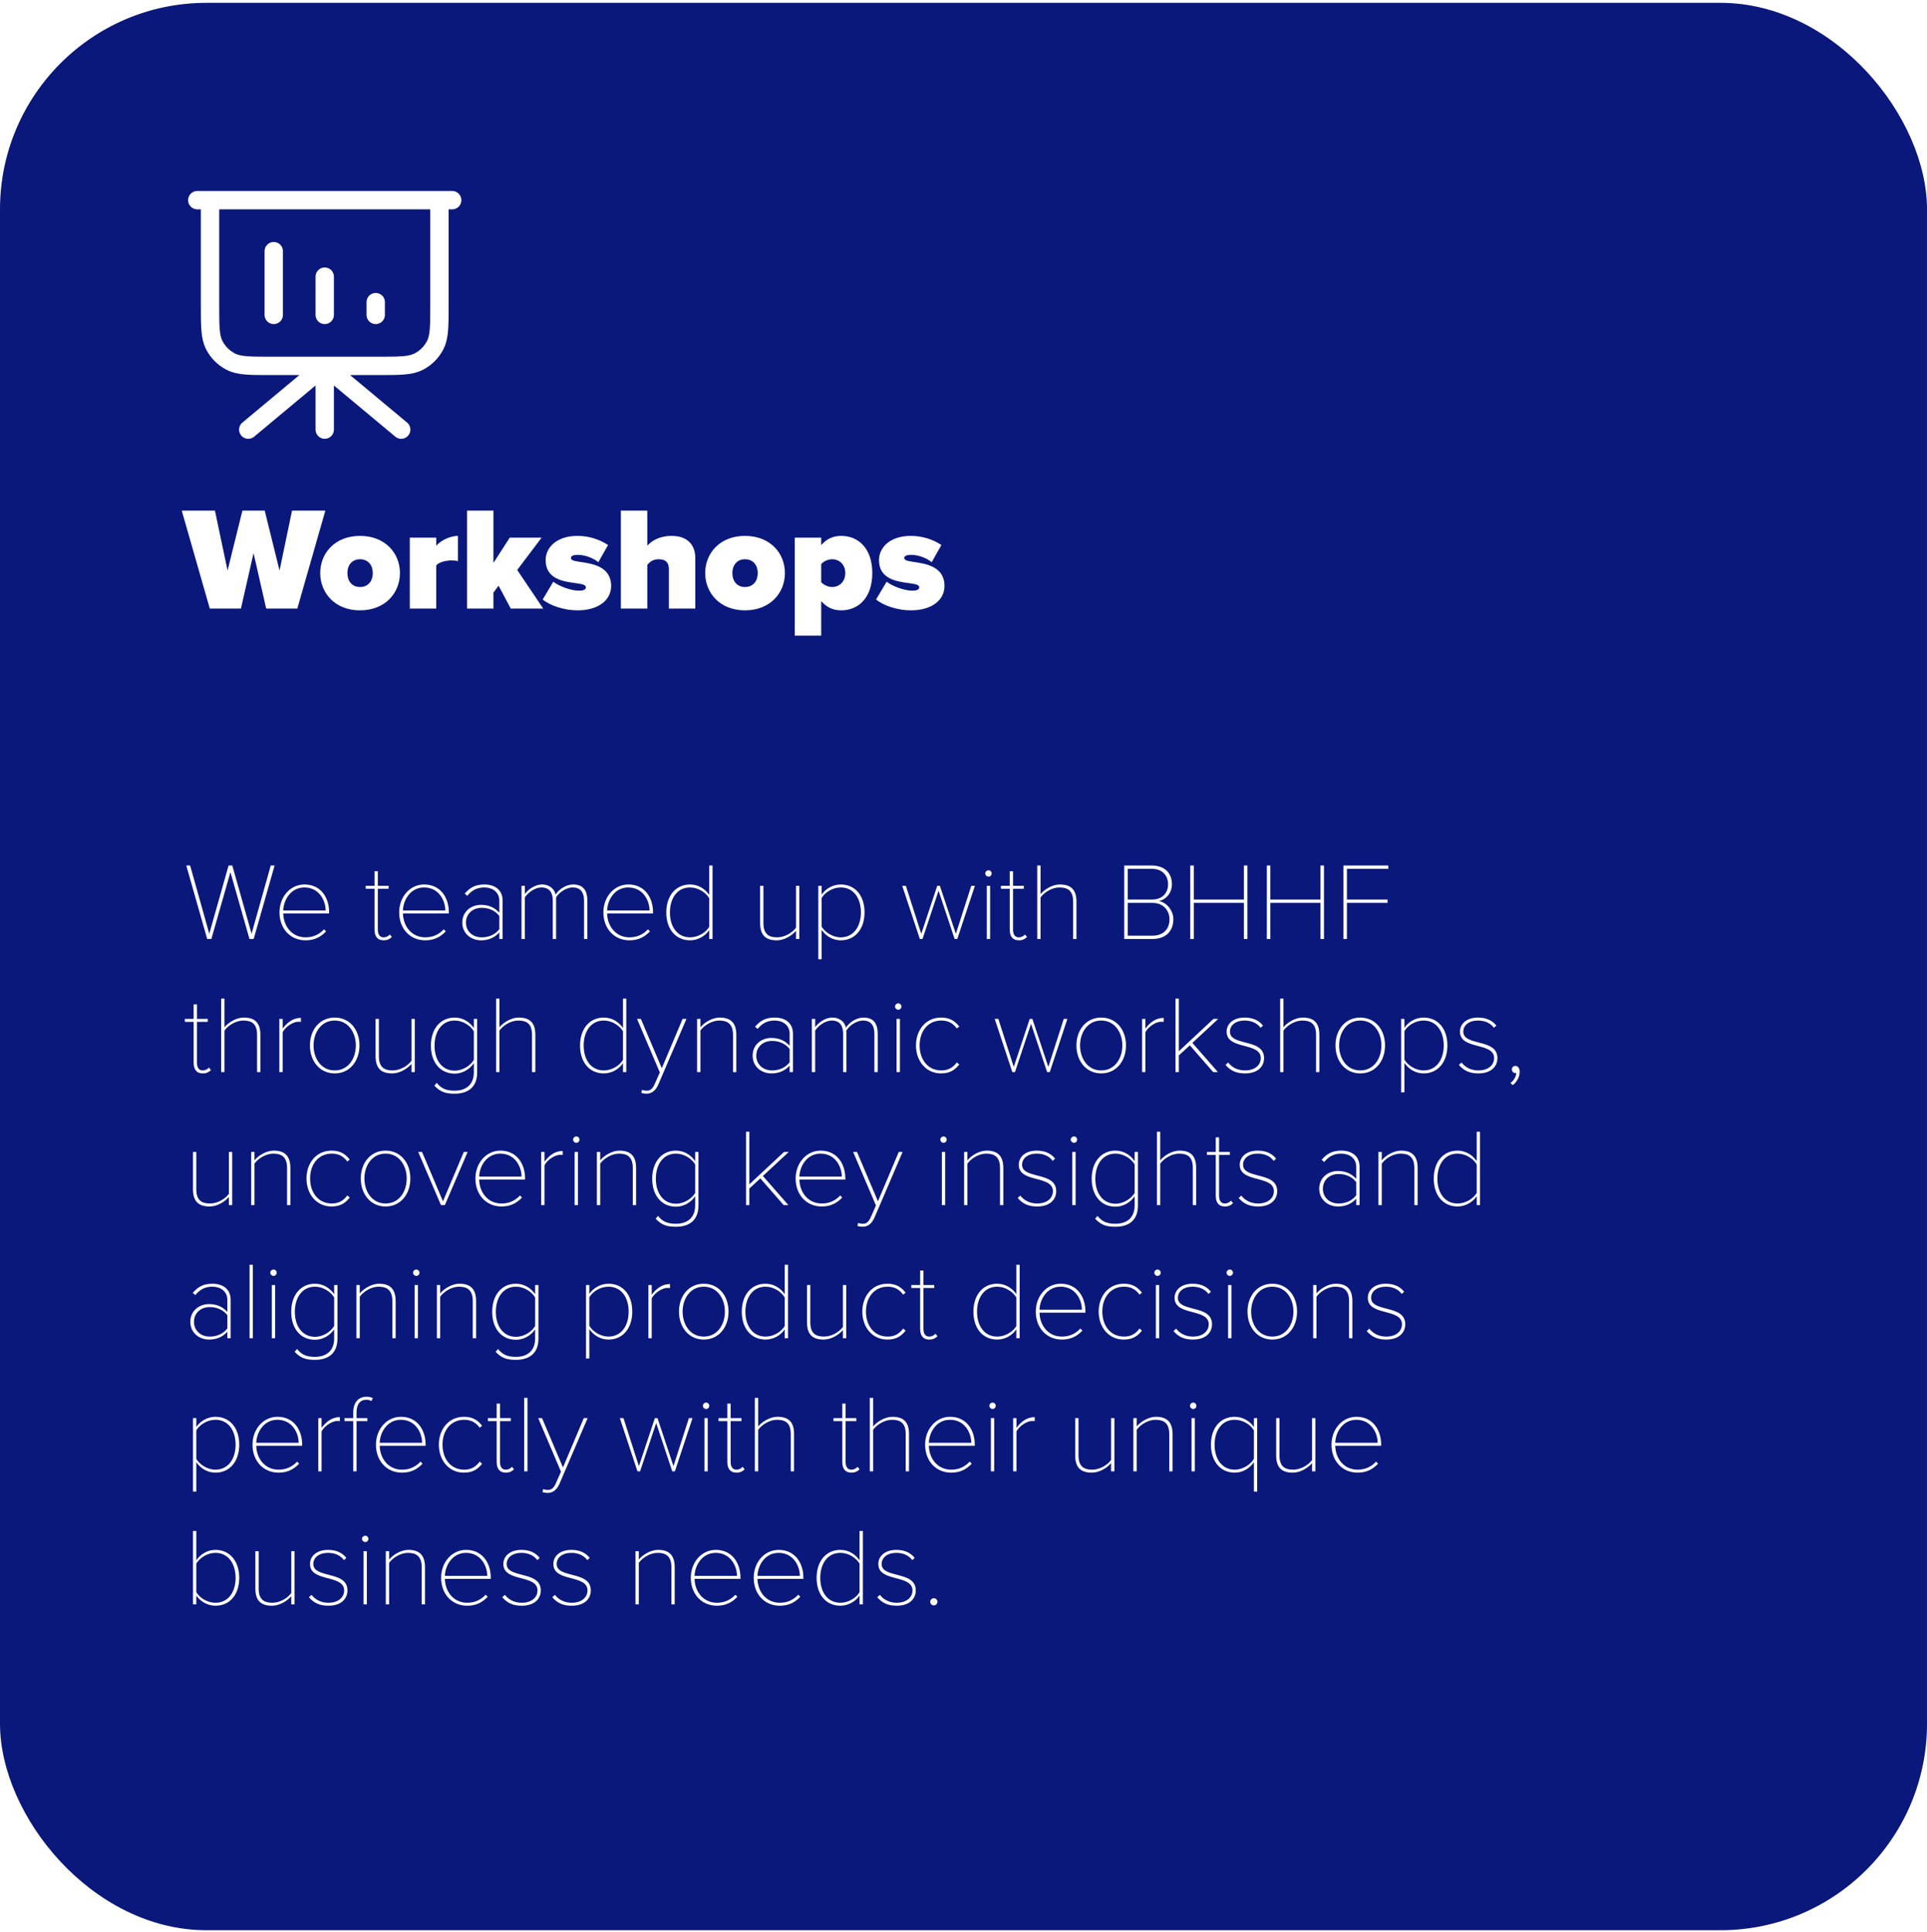
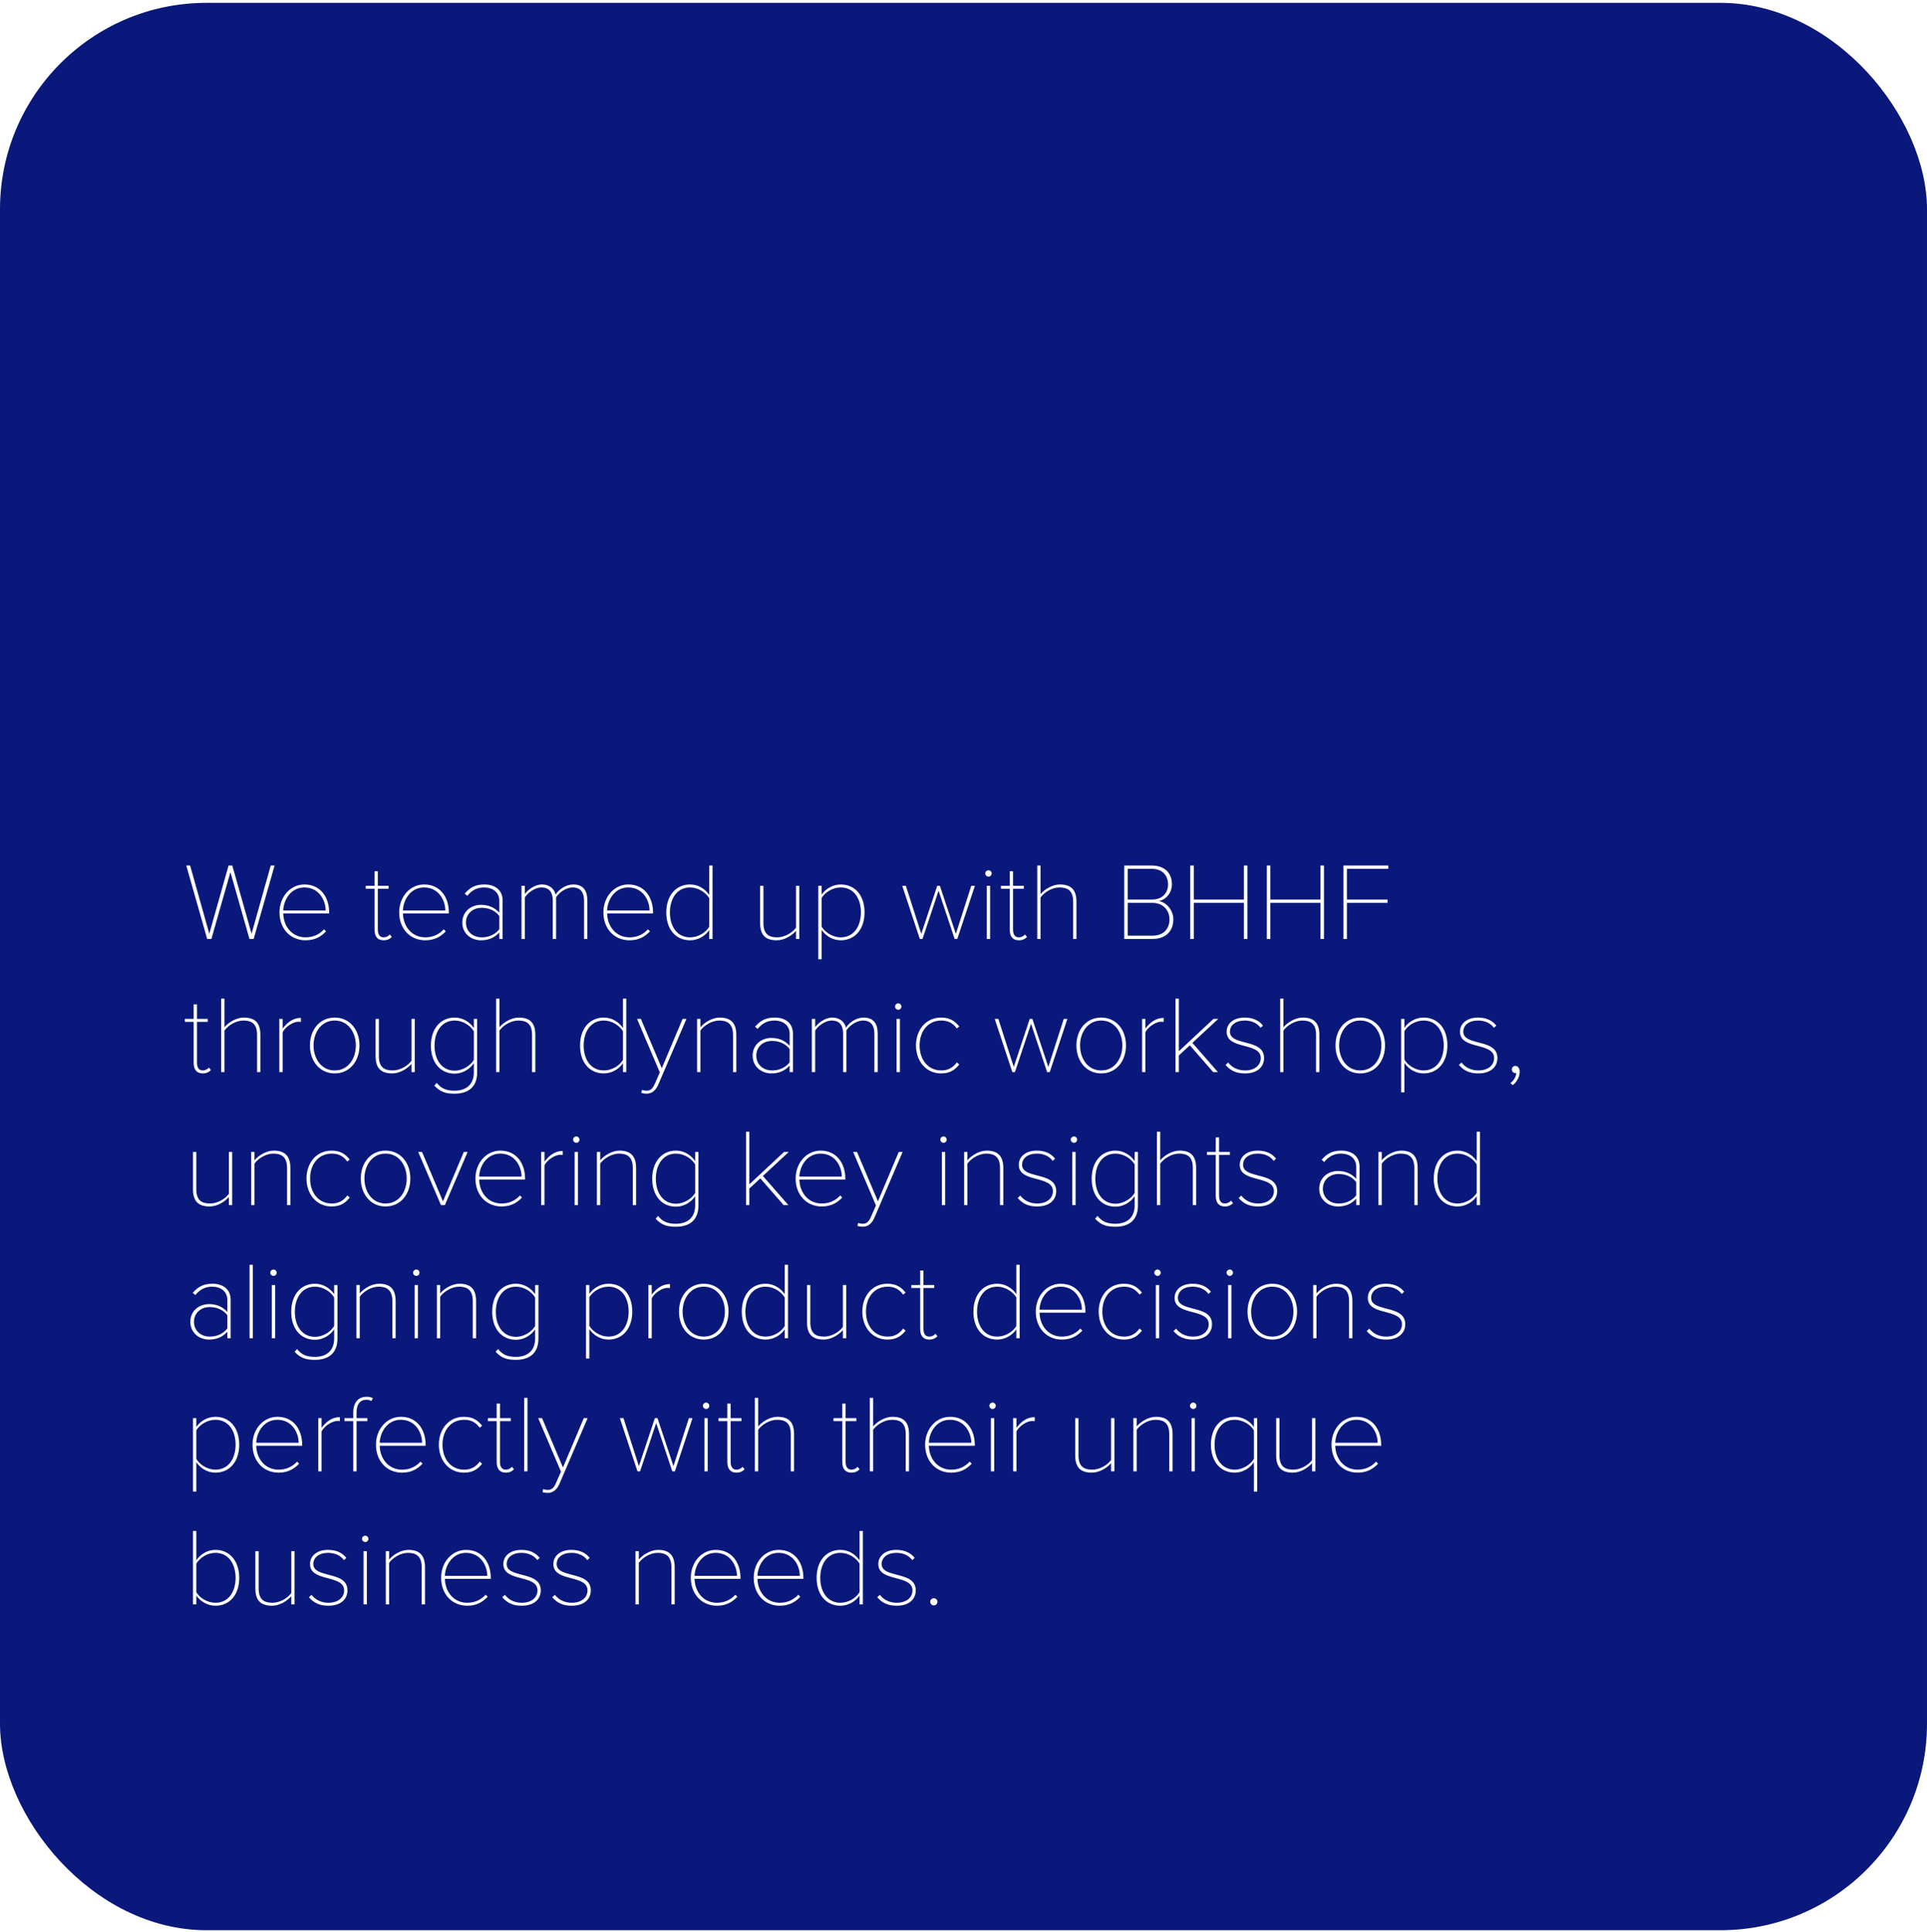
<svg xmlns="http://www.w3.org/2000/svg" width="420" height="421" viewBox="0 0 420 421" fill="none">
  <rect y="0.62" width="420" height="420" rx="45" fill="#0A187C" />
  <g filter="url(#filter0_d_1067_33625)">
-     <path d="M67.778 76.731V90.62M67.778 76.731L84.444 90.62M67.778 76.731L51.111 90.62M56.667 51.731V65.62M67.778 57.287V65.62M78.889 62.842V65.62M95.556 40.62H40M42.778 40.62H92.778V63.398C92.778 68.065 92.778 70.398 91.87 72.181C91.071 73.749 89.796 75.024 88.228 75.823C86.445 76.731 84.112 76.731 79.444 76.731H56.111C51.444 76.731 49.111 76.731 47.328 75.823C45.76 75.024 44.485 73.749 43.686 72.181C42.778 70.398 42.778 68.065 42.778 63.398V40.62Z" stroke="white" stroke-width="4" stroke-linecap="round" stroke-linejoin="round" />
-   </g>
-   <path d="M64.8 132.62H58.016L55.264 120.524L52.512 132.62H45.728L39.616 111.276H46.848L49.6 124.332L52.832 111.276H57.696L60.928 124.332L63.648 111.276H70.912L64.8 132.62ZM78.466 133.004C72.994 133.004 69.794 129.196 69.794 124.876C69.794 120.556 72.994 116.78 78.466 116.78C83.97 116.78 87.17 120.556 87.17 124.876C87.17 129.196 83.97 133.004 78.466 133.004ZM78.466 127.916C80.258 127.916 81.25 126.604 81.25 124.876C81.25 123.18 80.258 121.868 78.466 121.868C76.706 121.868 75.714 123.18 75.714 124.876C75.714 126.604 76.706 127.916 78.466 127.916ZM95.079 132.62H89.319V117.164H95.079V118.924C96.039 117.804 98.055 116.78 99.815 116.78V122.284C99.527 122.188 99.047 122.124 98.503 122.124C97.287 122.124 95.719 122.444 95.079 123.212V132.62ZM118.396 132.62H111.324L108.668 127.628L107.548 129.132V132.62H101.788V111.276H107.548V122.668L111.1 117.164H118.044L112.732 124.204L118.396 132.62ZM118.288 130.636L120.592 126.764C121.808 127.724 124.432 128.716 126.16 128.716C127.344 128.716 127.696 128.396 127.696 127.98C127.696 127.468 126.992 127.276 125.52 127.084C122.928 126.732 118.928 126.252 118.928 122.06C118.928 119.276 121.36 116.78 125.84 116.78C128.432 116.78 130.736 117.58 132.528 118.764L130.416 122.508C129.456 121.708 127.664 120.908 125.872 120.908C125.04 120.908 124.432 121.132 124.432 121.58C124.432 122.028 124.88 122.22 126.416 122.444C129.008 122.828 133.2 123.372 133.2 127.692C133.2 130.764 130.448 133.004 125.872 133.004C123.024 133.004 119.952 132.012 118.288 130.636ZM151.544 132.62H145.784V124.012C145.784 122.412 144.92 121.868 143.544 121.868C142.232 121.868 141.56 122.54 141.08 123.084V132.62H135.32V111.276H141.08V118.924C141.976 117.9 143.672 116.78 146.392 116.78C149.976 116.78 151.544 118.892 151.544 121.58V132.62ZM162.372 133.004C156.9 133.004 153.7 129.196 153.7 124.876C153.7 120.556 156.9 116.78 162.372 116.78C167.876 116.78 171.076 120.556 171.076 124.876C171.076 129.196 167.876 133.004 162.372 133.004ZM162.372 127.916C164.164 127.916 165.156 126.604 165.156 124.876C165.156 123.18 164.164 121.868 162.372 121.868C160.612 121.868 159.62 123.18 159.62 124.876C159.62 126.604 160.612 127.916 162.372 127.916ZM178.985 130.988V138.508H173.225V117.164H178.985V118.796C180.233 117.324 181.737 116.78 183.337 116.78C187.177 116.78 190.121 119.596 190.121 124.876C190.121 130.188 187.177 133.004 183.337 133.004C181.737 133.004 180.265 132.46 178.985 130.988ZM184.233 124.876C184.233 122.956 182.889 121.868 181.353 121.868C180.617 121.868 179.529 122.252 178.985 122.924V126.86C179.497 127.5 180.617 127.916 181.353 127.916C182.889 127.916 184.233 126.828 184.233 124.876ZM190.944 130.636L193.248 126.764C194.464 127.724 197.088 128.716 198.816 128.716C200 128.716 200.352 128.396 200.352 127.98C200.352 127.468 199.648 127.276 198.176 127.084C195.584 126.732 191.584 126.252 191.584 122.06C191.584 119.276 194.016 116.78 198.496 116.78C201.088 116.78 203.392 117.58 205.184 118.764L203.072 122.508C202.112 121.708 200.32 120.908 198.528 120.908C197.696 120.908 197.088 121.132 197.088 121.58C197.088 122.028 197.536 122.22 199.072 122.444C201.664 122.828 205.856 123.372 205.856 127.692C205.856 130.764 203.104 133.004 198.528 133.004C195.68 133.004 192.608 132.012 190.944 130.636Z" fill="white" />
+     </g>
  <path d="M55.288 204.62H54.376L50.224 190.052L46.072 204.62H45.16L40.6 188.612H41.44L45.616 203.468L49.816 188.612H50.632L54.832 203.468L59.008 188.612H59.848L55.288 204.62ZM60.917 198.812C60.917 195.452 63.245 192.74 66.365 192.74C69.917 192.74 71.741 195.596 71.741 198.812V199.052H61.733C61.805 201.884 63.653 204.26 66.605 204.26C68.237 204.26 69.557 203.66 70.637 202.508L71.069 202.964C69.893 204.188 68.549 204.908 66.605 204.908C63.245 204.908 60.917 202.34 60.917 198.812ZM66.341 193.388C63.365 193.388 61.805 196.124 61.733 198.404H70.973C70.973 196.172 69.509 193.388 66.341 193.388ZM83.598 204.908C82.254 204.908 81.63 204.02 81.63 202.58V193.676H79.71V193.028H81.63V189.86H82.35V193.028H84.702V193.676H82.35V202.58C82.35 203.564 82.734 204.26 83.598 204.26C84.174 204.26 84.678 203.972 84.966 203.636L85.398 204.188C84.942 204.62 84.462 204.908 83.598 204.908ZM87.002 198.812C87.002 195.452 89.331 192.74 92.451 192.74C96.002 192.74 97.826 195.596 97.826 198.812V199.052H87.819C87.891 201.884 89.739 204.26 92.691 204.26C94.323 204.26 95.642 203.66 96.722 202.508L97.154 202.964C95.978 204.188 94.635 204.908 92.691 204.908C89.331 204.908 87.002 202.34 87.002 198.812ZM92.427 193.388C89.451 193.388 87.891 196.124 87.819 198.404H97.058C97.058 196.172 95.594 193.388 92.427 193.388ZM109.545 204.62H108.825V203.204C107.745 204.38 106.449 204.908 104.817 204.908C102.777 204.908 100.761 203.516 100.761 201.044C100.761 198.572 102.753 197.18 104.817 197.18C106.449 197.18 107.745 197.708 108.825 198.884V196.268C108.825 194.396 107.337 193.388 105.561 193.388C104.049 193.388 102.921 193.916 101.841 195.212L101.289 194.732C102.417 193.412 103.617 192.74 105.561 192.74C107.841 192.74 109.545 193.892 109.545 196.244V204.62ZM108.825 202.484V199.604C107.937 198.428 106.521 197.828 105.009 197.828C102.897 197.828 101.553 199.244 101.553 201.044C101.553 202.844 102.897 204.26 105.009 204.26C106.521 204.26 107.937 203.66 108.825 202.484ZM128.018 204.62H127.298V196.268C127.298 194.468 126.554 193.388 124.802 193.388C123.506 193.388 121.922 194.372 121.202 195.548V204.62H120.482V196.268C120.482 194.468 119.738 193.388 117.986 193.388C116.69 193.388 115.154 194.396 114.386 195.572V204.62H113.666V193.028H114.386V194.852C114.866 194.084 116.45 192.74 118.106 192.74C119.93 192.74 120.866 193.868 121.106 194.948C121.754 193.868 123.314 192.74 124.922 192.74C127.034 192.74 128.018 193.964 128.018 196.268V204.62ZM131.51 198.812C131.51 195.452 133.838 192.74 136.958 192.74C140.51 192.74 142.334 195.596 142.334 198.812V199.052H132.326C132.398 201.884 134.246 204.26 137.198 204.26C138.83 204.26 140.15 203.66 141.23 202.508L141.662 202.964C140.486 204.188 139.142 204.908 137.198 204.908C133.838 204.908 131.51 202.34 131.51 198.812ZM136.934 193.388C133.958 193.388 132.398 196.124 132.326 198.404H141.566C141.566 196.172 140.102 193.388 136.934 193.388ZM155.301 204.62H154.581V202.676C153.789 203.876 152.229 204.908 150.405 204.908C147.285 204.908 145.221 202.508 145.221 198.836C145.221 195.188 147.285 192.74 150.405 192.74C152.133 192.74 153.645 193.652 154.581 195.02V188.612H155.301V204.62ZM154.581 201.956V195.74C153.861 194.516 152.205 193.388 150.405 193.388C147.573 193.388 146.013 195.788 146.013 198.836C146.013 201.884 147.573 204.26 150.405 204.26C152.205 204.26 153.861 203.18 154.581 201.956ZM174.217 204.62H173.497V202.844C172.513 203.948 170.905 204.908 169.297 204.908C166.993 204.908 165.673 203.9 165.673 201.164V193.028H166.393V201.164C166.393 203.588 167.593 204.26 169.393 204.26C170.977 204.26 172.681 203.3 173.497 202.148V193.028H174.217V204.62ZM179.073 202.628V209.036H178.353V193.028H179.073V194.972C179.865 193.772 181.425 192.74 183.249 192.74C186.369 192.74 188.433 195.14 188.433 198.812C188.433 202.46 186.369 204.908 183.249 204.908C181.521 204.908 180.009 203.996 179.073 202.628ZM187.641 198.812C187.641 195.764 186.081 193.388 183.249 193.388C181.449 193.388 179.793 194.468 179.073 195.692V201.908C179.793 203.132 181.449 204.26 183.249 204.26C186.081 204.26 187.641 201.86 187.641 198.812ZM208.645 204.62H208.069L204.565 194.108L201.061 204.62H200.485L196.645 193.028H197.437L200.797 203.492L204.277 193.028H204.853L208.333 203.492L211.693 193.028H212.485L208.645 204.62ZM215.44 191.036C215.08 191.036 214.744 190.724 214.744 190.34C214.744 189.956 215.08 189.644 215.44 189.644C215.824 189.644 216.136 189.956 216.136 190.34C216.136 190.724 215.824 191.036 215.44 191.036ZM215.8 204.62H215.08V193.028H215.8V204.62ZM222.043 204.908C220.699 204.908 220.075 204.02 220.075 202.58V193.676H218.155V193.028H220.075V189.86H220.795V193.028H223.147V193.676H220.795V202.58C220.795 203.564 221.179 204.26 222.043 204.26C222.619 204.26 223.123 203.972 223.411 203.636L223.843 204.188C223.387 204.62 222.907 204.908 222.043 204.908ZM234.616 204.62H233.896V196.484C233.896 194.06 232.696 193.388 230.896 193.388C229.312 193.388 227.608 194.42 226.792 195.572V204.62H226.072V188.612H226.792V194.852C227.656 193.796 229.384 192.74 230.992 192.74C233.296 192.74 234.616 193.748 234.616 196.484V204.62ZM251.154 204.62H245.034V188.612H251.058C253.626 188.612 255.426 190.052 255.426 192.692C255.426 194.708 254.01 196.076 252.594 196.364C254.298 196.628 255.738 198.452 255.738 200.3C255.738 203.036 253.962 204.62 251.154 204.62ZM245.802 189.332V196.028H251.058C253.41 196.028 254.586 194.54 254.586 192.692C254.586 190.868 253.41 189.332 251.058 189.332H245.802ZM245.802 196.748V203.9H251.154C253.506 203.9 254.898 202.508 254.898 200.324C254.898 198.5 253.65 196.748 251.154 196.748H245.802ZM271.881 204.62H271.113V196.748H260.193V204.62H259.425V188.612H260.193V196.028H271.113V188.612H271.881V204.62ZM288.568 204.62H287.8V196.748H276.88V204.62H276.112V188.612H276.88V196.028H287.8V188.612H288.568V204.62ZM293.568 204.62H292.8V188.612H302.592V189.332H293.568V196.028H302.424V196.748H293.568V204.62ZM44.176 233.908C42.832 233.908 42.208 233.02 42.208 231.58V222.676H40.288V222.028H42.208V218.86H42.928V222.028H45.28V222.676H42.928V231.58C42.928 232.564 43.312 233.26 44.176 233.26C44.752 233.26 45.256 232.972 45.544 232.636L45.976 233.188C45.52 233.62 45.04 233.908 44.176 233.908ZM56.749 233.62H56.029V225.484C56.029 223.06 54.829 222.388 53.029 222.388C51.445 222.388 49.741 223.42 48.925 224.572V233.62H48.205V217.612H48.925V223.852C49.789 222.796 51.517 221.74 53.125 221.74C55.429 221.74 56.749 222.748 56.749 225.484V233.62ZM61.604 233.62H60.884V222.028H61.604V224.14C62.636 222.772 63.908 221.812 65.588 221.812V222.676C65.372 222.652 65.228 222.652 65.012 222.652C63.788 222.652 62.132 223.852 61.604 224.932V233.62ZM72.949 233.908C69.685 233.908 67.549 231.22 67.549 227.812C67.549 224.404 69.685 221.74 72.949 221.74C76.237 221.74 78.349 224.404 78.349 227.812C78.349 231.22 76.237 233.908 72.949 233.908ZM72.949 233.26C75.925 233.26 77.557 230.644 77.557 227.812C77.557 225.004 75.925 222.388 72.949 222.388C69.997 222.388 68.341 225.004 68.341 227.812C68.341 230.644 69.997 233.26 72.949 233.26ZM90.405 233.62H89.685V231.844C88.701 232.948 87.093 233.908 85.485 233.908C83.181 233.908 81.861 232.9 81.861 230.164V222.028H82.581V230.164C82.581 232.588 83.781 233.26 85.581 233.26C87.165 233.26 88.869 232.3 89.685 231.148V222.028H90.405V233.62ZM94.661 236.572L95.189 235.972C96.197 237.22 97.277 237.676 99.101 237.676C101.405 237.676 103.277 236.5 103.277 233.692V231.676C102.485 232.876 100.925 233.956 99.101 233.956C95.981 233.956 93.917 231.532 93.917 227.86C93.917 224.212 95.981 221.74 99.101 221.74C100.829 221.74 102.341 222.652 103.277 224.02V222.028H103.997V233.692C103.997 237.004 101.909 238.324 99.101 238.324C97.157 238.324 96.005 237.988 94.661 236.572ZM103.277 230.956V224.74C102.557 223.516 100.901 222.388 99.101 222.388C96.269 222.388 94.709 224.812 94.709 227.86C94.709 230.908 96.269 233.308 99.101 233.308C100.901 233.308 102.557 232.18 103.277 230.956ZM116.678 233.62H115.958V225.484C115.958 223.06 114.758 222.388 112.958 222.388C111.374 222.388 109.67 223.42 108.854 224.572V233.62H108.134V217.612H108.854V223.852C109.718 222.796 111.446 221.74 113.054 221.74C115.358 221.74 116.678 222.748 116.678 225.484V233.62ZM136.504 233.62H135.784V231.676C134.992 232.876 133.432 233.908 131.608 233.908C128.488 233.908 126.424 231.508 126.424 227.836C126.424 224.188 128.488 221.74 131.608 221.74C133.336 221.74 134.848 222.652 135.784 224.02V217.612H136.504V233.62ZM135.784 230.956V224.74C135.064 223.516 133.408 222.388 131.608 222.388C128.776 222.388 127.216 224.788 127.216 227.836C127.216 230.884 128.776 233.26 131.608 233.26C133.408 233.26 135.064 232.18 135.784 230.956ZM139.778 238.156L139.922 237.484C140.186 237.604 140.642 237.676 140.93 237.676C141.698 237.676 142.226 237.34 142.754 236.092L143.81 233.692L138.842 222.028H139.682L144.242 232.78L148.778 222.028H149.618L143.474 236.356C142.922 237.604 142.082 238.324 140.93 238.324C140.522 238.324 140.066 238.252 139.778 238.156ZM160.483 233.62H159.763V225.532C159.763 223.108 158.563 222.388 156.763 222.388C155.179 222.388 153.475 223.42 152.659 224.572V233.62H151.939V222.028H152.659V223.852C153.523 222.796 155.251 221.74 156.859 221.74C159.163 221.74 160.483 222.796 160.483 225.532V233.62ZM172.827 233.62H172.107V232.204C171.027 233.38 169.731 233.908 168.099 233.908C166.059 233.908 164.043 232.516 164.043 230.044C164.043 227.572 166.035 226.18 168.099 226.18C169.731 226.18 171.027 226.708 172.107 227.884V225.268C172.107 223.396 170.619 222.388 168.843 222.388C167.331 222.388 166.203 222.916 165.123 224.212L164.571 223.732C165.699 222.412 166.899 221.74 168.843 221.74C171.123 221.74 172.827 222.892 172.827 225.244V233.62ZM172.107 231.484V228.604C171.219 227.428 169.803 226.828 168.291 226.828C166.179 226.828 164.835 228.244 164.835 230.044C164.835 231.844 166.179 233.26 168.291 233.26C169.803 233.26 171.219 232.66 172.107 231.484ZM191.299 233.62H190.579V225.268C190.579 223.468 189.835 222.388 188.083 222.388C186.787 222.388 185.203 223.372 184.483 224.548V233.62H183.763V225.268C183.763 223.468 183.019 222.388 181.267 222.388C179.971 222.388 178.435 223.396 177.667 224.572V233.62H176.947V222.028H177.667V223.852C178.147 223.084 179.731 221.74 181.387 221.74C183.211 221.74 184.147 222.868 184.387 223.948C185.035 222.868 186.595 221.74 188.203 221.74C190.315 221.74 191.299 222.964 191.299 225.268V233.62ZM195.776 220.036C195.416 220.036 195.08 219.724 195.08 219.34C195.08 218.956 195.416 218.644 195.776 218.644C196.16 218.644 196.472 218.956 196.472 219.34C196.472 219.724 196.16 220.036 195.776 220.036ZM196.136 233.62H195.416V222.028H196.136V233.62ZM199.643 227.812C199.643 224.476 201.755 221.74 205.115 221.74C207.011 221.74 208.091 222.46 209.075 223.684L208.547 224.116C207.611 222.844 206.507 222.388 205.163 222.388C202.187 222.388 200.435 224.788 200.435 227.812C200.435 230.836 202.187 233.26 205.163 233.26C206.507 233.26 207.611 232.78 208.547 231.508L209.075 231.964C208.091 233.188 207.011 233.908 205.115 233.908C201.755 233.908 199.643 231.148 199.643 227.812ZM228.801 233.62H228.225L224.721 223.108L221.217 233.62H220.641L216.801 222.028H217.593L220.953 232.492L224.433 222.028H225.009L228.489 232.492L231.849 222.028H232.641L228.801 233.62ZM240.012 233.908C236.748 233.908 234.612 231.22 234.612 227.812C234.612 224.404 236.748 221.74 240.012 221.74C243.3 221.74 245.412 224.404 245.412 227.812C245.412 231.22 243.3 233.908 240.012 233.908ZM240.012 233.26C242.988 233.26 244.62 230.644 244.62 227.812C244.62 225.004 242.988 222.388 240.012 222.388C237.06 222.388 235.404 225.004 235.404 227.812C235.404 230.644 237.06 233.26 240.012 233.26ZM249.643 233.62H248.923V222.028H249.643V224.14C250.675 222.772 251.947 221.812 253.627 221.812V222.676C253.411 222.652 253.267 222.652 253.051 222.652C251.827 222.652 250.171 223.852 249.643 224.932V233.62ZM265.452 233.62H264.42L259.332 227.788L256.932 229.996V233.62H256.212V217.612H256.932V229.084L264.492 222.028H265.524L259.884 227.26L265.452 233.62ZM267.111 232.06L267.687 231.532C268.407 232.492 269.655 233.26 271.359 233.26C273.495 233.26 274.791 232.108 274.791 230.572C274.791 228.868 273.063 228.412 271.287 227.932C269.367 227.428 267.351 226.924 267.351 224.812C267.351 223.108 268.791 221.74 271.287 221.74C273.279 221.74 274.527 222.532 275.271 223.492L274.743 223.972C274.071 223.012 272.847 222.388 271.287 222.388C269.271 222.388 268.071 223.444 268.071 224.812C268.071 226.324 269.679 226.708 271.383 227.164C273.375 227.668 275.511 228.22 275.511 230.572C275.511 232.372 274.167 233.908 271.359 233.908C269.535 233.908 268.263 233.38 267.111 232.06ZM287.561 233.62H286.841V225.484C286.841 223.06 285.641 222.388 283.841 222.388C282.257 222.388 280.553 223.42 279.737 224.572V233.62H279.017V217.612H279.737V223.852C280.601 222.796 282.329 221.74 283.937 221.74C286.241 221.74 287.561 222.748 287.561 225.484V233.62ZM296.473 233.908C293.209 233.908 291.073 231.22 291.073 227.812C291.073 224.404 293.209 221.74 296.473 221.74C299.761 221.74 301.873 224.404 301.873 227.812C301.873 231.22 299.761 233.908 296.473 233.908ZM296.473 233.26C299.449 233.26 301.081 230.644 301.081 227.812C301.081 225.004 299.449 222.388 296.473 222.388C293.521 222.388 291.865 225.004 291.865 227.812C291.865 230.644 293.521 233.26 296.473 233.26ZM306.104 231.628V238.036H305.384V222.028H306.104V223.972C306.896 222.772 308.456 221.74 310.28 221.74C313.4 221.74 315.464 224.14 315.464 227.812C315.464 231.46 313.4 233.908 310.28 233.908C308.552 233.908 307.04 232.996 306.104 231.628ZM314.672 227.812C314.672 224.764 313.112 222.388 310.28 222.388C308.48 222.388 306.824 223.468 306.104 224.692V230.908C306.824 232.132 308.48 233.26 310.28 233.26C313.112 233.26 314.672 230.86 314.672 227.812ZM317.97 232.06L318.546 231.532C319.266 232.492 320.514 233.26 322.218 233.26C324.354 233.26 325.65 232.108 325.65 230.572C325.65 228.868 323.922 228.412 322.146 227.932C320.226 227.428 318.21 226.924 318.21 224.812C318.21 223.108 319.65 221.74 322.146 221.74C324.138 221.74 325.386 222.532 326.13 223.492L325.602 223.972C324.93 223.012 323.706 222.388 322.146 222.388C320.13 222.388 318.93 223.444 318.93 224.812C318.93 226.324 320.538 226.708 322.242 227.164C324.234 227.668 326.37 228.22 326.37 230.572C326.37 232.372 325.026 233.908 322.218 233.908C320.394 233.908 319.122 233.38 317.97 232.06ZM329.733 236.452L329.205 236.02C329.973 235.444 330.477 234.532 330.477 233.812L330.285 233.836C329.829 233.836 329.517 233.476 329.517 233.044C329.517 232.636 329.829 232.276 330.285 232.276C330.789 232.276 331.221 232.732 331.221 233.548C331.221 234.748 330.501 235.9 329.733 236.452ZM50.608 262.62H49.888V260.844C48.904 261.948 47.296 262.908 45.688 262.908C43.384 262.908 42.064 261.9 42.064 259.164V251.028H42.784V259.164C42.784 261.588 43.984 262.26 45.784 262.26C47.368 262.26 49.072 261.3 49.888 260.148V251.028H50.608V262.62ZM63.288 262.62H62.568V254.532C62.568 252.108 61.368 251.388 59.568 251.388C57.984 251.388 56.28 252.42 55.464 253.572V262.62H54.744V251.028H55.464V252.852C56.328 251.796 58.056 250.74 59.664 250.74C61.968 250.74 63.288 251.796 63.288 254.532V262.62ZM66.799 256.812C66.799 253.476 68.911 250.74 72.271 250.74C74.167 250.74 75.247 251.46 76.231 252.684L75.703 253.116C74.767 251.844 73.663 251.388 72.319 251.388C69.343 251.388 67.591 253.788 67.591 256.812C67.591 259.836 69.343 262.26 72.319 262.26C73.663 262.26 74.767 261.78 75.703 260.508L76.231 260.964C75.247 262.188 74.167 262.908 72.271 262.908C68.911 262.908 66.799 260.148 66.799 256.812ZM84.035 262.908C80.771 262.908 78.635 260.22 78.635 256.812C78.635 253.404 80.771 250.74 84.035 250.74C87.323 250.74 89.435 253.404 89.435 256.812C89.435 260.22 87.323 262.908 84.035 262.908ZM84.035 262.26C87.011 262.26 88.643 259.644 88.643 256.812C88.643 254.004 87.011 251.388 84.035 251.388C81.083 251.388 79.427 254.004 79.427 256.812C79.427 259.644 81.083 262.26 84.035 262.26ZM96.955 262.62H96.115L91.147 251.028H91.987L96.547 261.78L101.083 251.028H101.923L96.955 262.62ZM103.62 256.812C103.62 253.452 105.948 250.74 109.068 250.74C112.62 250.74 114.444 253.596 114.444 256.812V257.052H104.436C104.508 259.884 106.356 262.26 109.308 262.26C110.94 262.26 112.26 261.66 113.34 260.508L113.772 260.964C112.596 262.188 111.252 262.908 109.308 262.908C105.948 262.908 103.62 260.34 103.62 256.812ZM109.044 251.388C106.068 251.388 104.508 254.124 104.436 256.404H113.676C113.676 254.172 112.212 251.388 109.044 251.388ZM118.675 262.62H117.955V251.028H118.675V253.14C119.707 251.772 120.979 250.812 122.659 250.812V251.676C122.443 251.652 122.299 251.652 122.083 251.652C120.859 251.652 119.203 252.852 118.675 253.932V262.62ZM125.604 249.036C125.244 249.036 124.908 248.724 124.908 248.34C124.908 247.956 125.244 247.644 125.604 247.644C125.988 247.644 126.3 247.956 126.3 248.34C126.3 248.724 125.988 249.036 125.604 249.036ZM125.964 262.62H125.244V251.028H125.964V262.62ZM138.639 262.62H137.919V254.532C137.919 252.108 136.719 251.388 134.919 251.388C133.335 251.388 131.631 252.42 130.815 253.572V262.62H130.095V251.028H130.815V252.852C131.679 251.796 133.407 250.74 135.015 250.74C137.319 250.74 138.639 251.796 138.639 254.532V262.62ZM142.895 265.572L143.423 264.972C144.431 266.22 145.511 266.676 147.335 266.676C149.639 266.676 151.511 265.5 151.511 262.692V260.676C150.719 261.876 149.159 262.956 147.335 262.956C144.215 262.956 142.151 260.532 142.151 256.86C142.151 253.212 144.215 250.74 147.335 250.74C149.063 250.74 150.575 251.652 151.511 253.02V251.028H152.231V262.692C152.231 266.004 150.143 267.324 147.335 267.324C145.391 267.324 144.239 266.988 142.895 265.572ZM151.511 259.956V253.74C150.791 252.516 149.135 251.388 147.335 251.388C144.503 251.388 142.943 253.812 142.943 256.86C142.943 259.908 144.503 262.308 147.335 262.308C149.135 262.308 150.791 261.18 151.511 259.956ZM171.843 262.62H170.811L165.723 256.788L163.323 258.996V262.62H162.603V246.612H163.323V258.084L170.883 251.028H171.915L166.275 256.26L171.843 262.62ZM173.417 256.812C173.417 253.452 175.745 250.74 178.865 250.74C182.417 250.74 184.241 253.596 184.241 256.812V257.052H174.233C174.305 259.884 176.153 262.26 179.105 262.26C180.737 262.26 182.057 261.66 183.137 260.508L183.569 260.964C182.393 262.188 181.049 262.908 179.105 262.908C175.745 262.908 173.417 260.34 173.417 256.812ZM178.841 251.388C175.865 251.388 174.305 254.124 174.233 256.404H183.473C183.473 254.172 182.009 251.388 178.841 251.388ZM186.888 267.156L187.032 266.484C187.296 266.604 187.752 266.676 188.04 266.676C188.808 266.676 189.336 266.34 189.864 265.092L190.92 262.692L185.952 251.028H186.792L191.352 261.78L195.888 251.028H196.728L190.584 265.356C190.032 266.604 189.192 267.324 188.04 267.324C187.632 267.324 187.176 267.252 186.888 267.156ZM205.643 249.036C205.283 249.036 204.947 248.724 204.947 248.34C204.947 247.956 205.283 247.644 205.643 247.644C206.027 247.644 206.339 247.956 206.339 248.34C206.339 248.724 206.027 249.036 205.643 249.036ZM206.003 262.62H205.283V251.028H206.003V262.62ZM218.678 262.62H217.958V254.532C217.958 252.108 216.758 251.388 214.958 251.388C213.374 251.388 211.67 252.42 210.854 253.572V262.62H210.134V251.028H210.854V252.852C211.718 251.796 213.446 250.74 215.054 250.74C217.358 250.74 218.678 251.796 218.678 254.532V262.62ZM221.806 261.06L222.382 260.532C223.102 261.492 224.35 262.26 226.054 262.26C228.19 262.26 229.486 261.108 229.486 259.572C229.486 257.868 227.758 257.412 225.982 256.932C224.062 256.428 222.046 255.924 222.046 253.812C222.046 252.108 223.486 250.74 225.982 250.74C227.974 250.74 229.222 251.532 229.966 252.492L229.438 252.972C228.766 252.012 227.542 251.388 225.982 251.388C223.966 251.388 222.766 252.444 222.766 253.812C222.766 255.324 224.374 255.708 226.078 256.164C228.07 256.668 230.206 257.22 230.206 259.572C230.206 261.372 228.862 262.908 226.054 262.908C224.23 262.908 222.958 262.38 221.806 261.06ZM234.072 249.036C233.712 249.036 233.376 248.724 233.376 248.34C233.376 247.956 233.712 247.644 234.072 247.644C234.456 247.644 234.768 247.956 234.768 248.34C234.768 248.724 234.456 249.036 234.072 249.036ZM234.432 262.62H233.712V251.028H234.432V262.62ZM238.684 265.572L239.212 264.972C240.22 266.22 241.3 266.676 243.124 266.676C245.428 266.676 247.3 265.5 247.3 262.692V260.676C246.508 261.876 244.948 262.956 243.124 262.956C240.004 262.956 237.94 260.532 237.94 256.86C237.94 253.212 240.004 250.74 243.124 250.74C244.852 250.74 246.364 251.652 247.3 253.02V251.028H248.02V262.692C248.02 266.004 245.932 267.324 243.124 267.324C241.18 267.324 240.028 266.988 238.684 265.572ZM247.3 259.956V253.74C246.58 252.516 244.924 251.388 243.124 251.388C240.292 251.388 238.732 253.812 238.732 256.86C238.732 259.908 240.292 262.308 243.124 262.308C244.924 262.308 246.58 261.18 247.3 259.956ZM260.702 262.62H259.982V254.484C259.982 252.06 258.782 251.388 256.982 251.388C255.398 251.388 253.694 252.42 252.878 253.572V262.62H252.158V246.612H252.878V252.852C253.742 251.796 255.47 250.74 257.078 250.74C259.382 250.74 260.702 251.748 260.702 254.484V262.62ZM266.949 262.908C265.605 262.908 264.981 262.02 264.981 260.58V251.676H263.061V251.028H264.981V247.86H265.701V251.028H268.053V251.676H265.701V260.58C265.701 261.564 266.085 262.26 266.949 262.26C267.525 262.26 268.029 261.972 268.317 261.636L268.749 262.188C268.293 262.62 267.813 262.908 266.949 262.908ZM269.97 261.06L270.546 260.532C271.266 261.492 272.514 262.26 274.218 262.26C276.354 262.26 277.65 261.108 277.65 259.572C277.65 257.868 275.922 257.412 274.146 256.932C272.226 256.428 270.21 255.924 270.21 253.812C270.21 252.108 271.65 250.74 274.146 250.74C276.138 250.74 277.386 251.532 278.13 252.492L277.602 252.972C276.93 252.012 275.706 251.388 274.146 251.388C272.13 251.388 270.93 252.444 270.93 253.812C270.93 255.324 272.538 255.708 274.242 256.164C276.234 256.668 278.37 257.22 278.37 259.572C278.37 261.372 277.026 262.908 274.218 262.908C272.394 262.908 271.122 262.38 269.97 261.06ZM296.319 262.62H295.599V261.204C294.519 262.38 293.223 262.908 291.591 262.908C289.551 262.908 287.535 261.516 287.535 259.044C287.535 256.572 289.527 255.18 291.591 255.18C293.223 255.18 294.519 255.708 295.599 256.884V254.268C295.599 252.396 294.111 251.388 292.335 251.388C290.823 251.388 289.695 251.916 288.615 253.212L288.063 252.732C289.191 251.412 290.391 250.74 292.335 250.74C294.615 250.74 296.319 251.892 296.319 254.244V262.62ZM295.599 260.484V257.604C294.711 256.428 293.295 255.828 291.783 255.828C289.671 255.828 288.327 257.244 288.327 259.044C288.327 260.844 289.671 262.26 291.783 262.26C293.295 262.26 294.711 261.66 295.599 260.484ZM308.983 262.62H308.263V254.532C308.263 252.108 307.063 251.388 305.263 251.388C303.679 251.388 301.975 252.42 301.159 253.572V262.62H300.439V251.028H301.159V252.852C302.023 251.796 303.751 250.74 305.359 250.74C307.663 250.74 308.983 251.796 308.983 254.532V262.62ZM322.575 262.62H321.855V260.676C321.063 261.876 319.503 262.908 317.679 262.908C314.559 262.908 312.495 260.508 312.495 256.836C312.495 253.188 314.559 250.74 317.679 250.74C319.407 250.74 320.919 251.652 321.855 253.02V246.612H322.575V262.62ZM321.855 259.956V253.74C321.135 252.516 319.479 251.388 317.679 251.388C314.847 251.388 313.287 253.788 313.287 256.836C313.287 259.884 314.847 262.26 317.679 262.26C319.479 262.26 321.135 261.18 321.855 259.956ZM50.272 291.62H49.552V290.204C48.472 291.38 47.176 291.908 45.544 291.908C43.504 291.908 41.488 290.516 41.488 288.044C41.488 285.572 43.48 284.18 45.544 284.18C47.176 284.18 48.472 284.708 49.552 285.884V283.268C49.552 281.396 48.064 280.388 46.288 280.388C44.776 280.388 43.648 280.916 42.568 282.212L42.016 281.732C43.144 280.412 44.344 279.74 46.288 279.74C48.568 279.74 50.272 280.892 50.272 283.244V291.62ZM49.552 289.484V286.604C48.664 285.428 47.248 284.828 45.736 284.828C43.624 284.828 42.28 286.244 42.28 288.044C42.28 289.844 43.624 291.26 45.736 291.26C47.248 291.26 48.664 290.66 49.552 289.484ZM55.112 291.62H54.392V275.612H55.112V291.62ZM59.604 278.036C59.244 278.036 58.908 277.724 58.908 277.34C58.908 276.956 59.244 276.644 59.604 276.644C59.988 276.644 60.3 276.956 60.3 277.34C60.3 277.724 59.988 278.036 59.604 278.036ZM59.964 291.62H59.244V280.028H59.964V291.62ZM64.215 294.572L64.743 293.972C65.751 295.22 66.831 295.676 68.655 295.676C70.959 295.676 72.831 294.5 72.831 291.692V289.676C72.039 290.876 70.479 291.956 68.655 291.956C65.535 291.956 63.471 289.532 63.471 285.86C63.471 282.212 65.535 279.74 68.655 279.74C70.383 279.74 71.895 280.652 72.831 282.02V280.028H73.551V291.692C73.551 295.004 71.463 296.324 68.655 296.324C66.711 296.324 65.559 295.988 64.215 294.572ZM72.831 288.956V282.74C72.111 281.516 70.455 280.388 68.655 280.388C65.823 280.388 64.263 282.812 64.263 285.86C64.263 288.908 65.823 291.308 68.655 291.308C70.455 291.308 72.111 290.18 72.831 288.956ZM86.233 291.62H85.513V283.532C85.513 281.108 84.313 280.388 82.513 280.388C80.929 280.388 79.225 281.42 78.409 282.572V291.62H77.689V280.028H78.409V281.852C79.273 280.796 81.001 279.74 82.609 279.74C84.913 279.74 86.233 280.796 86.233 283.532V291.62ZM90.729 278.036C90.369 278.036 90.033 277.724 90.033 277.34C90.033 276.956 90.369 276.644 90.729 276.644C91.113 276.644 91.425 276.956 91.425 277.34C91.425 277.724 91.113 278.036 90.729 278.036ZM91.089 291.62H90.369V280.028H91.089V291.62ZM103.764 291.62H103.044V283.532C103.044 281.108 101.844 280.388 100.044 280.388C98.46 280.388 96.756 281.42 95.94 282.572V291.62H95.22V280.028H95.94V281.852C96.804 280.796 98.532 279.74 100.14 279.74C102.444 279.74 103.764 280.796 103.764 283.532V291.62ZM108.02 294.572L108.548 293.972C109.556 295.22 110.636 295.676 112.46 295.676C114.764 295.676 116.636 294.5 116.636 291.692V289.676C115.844 290.876 114.284 291.956 112.46 291.956C109.34 291.956 107.276 289.532 107.276 285.86C107.276 282.212 109.34 279.74 112.46 279.74C114.188 279.74 115.7 280.652 116.636 282.02V280.028H117.356V291.692C117.356 295.004 115.268 296.324 112.46 296.324C110.516 296.324 109.364 295.988 108.02 294.572ZM116.636 288.956V282.74C115.916 281.516 114.26 280.388 112.46 280.388C109.628 280.388 108.068 282.812 108.068 285.86C108.068 288.908 109.628 291.308 112.46 291.308C114.26 291.308 115.916 290.18 116.636 288.956ZM128.448 289.628V296.036H127.728V280.028H128.448V281.972C129.24 280.772 130.8 279.74 132.624 279.74C135.744 279.74 137.808 282.14 137.808 285.812C137.808 289.46 135.744 291.908 132.624 291.908C130.896 291.908 129.384 290.996 128.448 289.628ZM137.016 285.812C137.016 282.764 135.456 280.388 132.624 280.388C130.824 280.388 129.168 281.468 128.448 282.692V288.908C129.168 290.132 130.824 291.26 132.624 291.26C135.456 291.26 137.016 288.86 137.016 285.812ZM142.042 291.62H141.322V280.028H142.042V282.14C143.074 280.772 144.346 279.812 146.026 279.812V280.676C145.81 280.652 145.666 280.652 145.45 280.652C144.226 280.652 142.57 281.852 142.042 282.932V291.62ZM153.387 291.908C150.123 291.908 147.987 289.22 147.987 285.812C147.987 282.404 150.123 279.74 153.387 279.74C156.675 279.74 158.787 282.404 158.787 285.812C158.787 289.22 156.675 291.908 153.387 291.908ZM153.387 291.26C156.363 291.26 157.995 288.644 157.995 285.812C157.995 283.004 156.363 280.388 153.387 280.388C150.435 280.388 148.779 283.004 148.779 285.812C148.779 288.644 150.435 291.26 153.387 291.26ZM171.754 291.62H171.034V289.676C170.242 290.876 168.682 291.908 166.858 291.908C163.738 291.908 161.674 289.508 161.674 285.836C161.674 282.188 163.738 279.74 166.858 279.74C168.586 279.74 170.098 280.652 171.034 282.02V275.612H171.754V291.62ZM171.034 288.956V282.74C170.314 281.516 168.658 280.388 166.858 280.388C164.026 280.388 162.466 282.788 162.466 285.836C162.466 288.884 164.026 291.26 166.858 291.26C168.658 291.26 170.314 290.18 171.034 288.956ZM184.436 291.62H183.716V289.844C182.732 290.948 181.124 291.908 179.516 291.908C177.212 291.908 175.892 290.9 175.892 288.164V280.028H176.612V288.164C176.612 290.588 177.812 291.26 179.612 291.26C181.196 291.26 182.9 290.3 183.716 289.148V280.028H184.436V291.62ZM187.948 285.812C187.948 282.476 190.06 279.74 193.42 279.74C195.316 279.74 196.396 280.46 197.38 281.684L196.852 282.116C195.916 280.844 194.812 280.388 193.468 280.388C190.492 280.388 188.74 282.788 188.74 285.812C188.74 288.836 190.492 291.26 193.468 291.26C194.812 291.26 195.916 290.78 196.852 289.508L197.38 289.964C196.396 291.188 195.316 291.908 193.42 291.908C190.06 291.908 187.948 289.148 187.948 285.812ZM202.52 291.908C201.176 291.908 200.552 291.02 200.552 289.58V280.676H198.632V280.028H200.552V276.86H201.272V280.028H203.624V280.676H201.272V289.58C201.272 290.564 201.656 291.26 202.52 291.26C203.096 291.26 203.6 290.972 203.888 290.636L204.32 291.188C203.864 291.62 203.384 291.908 202.52 291.908ZM222.239 291.62H221.519V289.676C220.727 290.876 219.167 291.908 217.343 291.908C214.223 291.908 212.159 289.508 212.159 285.836C212.159 282.188 214.223 279.74 217.343 279.74C219.071 279.74 220.583 280.652 221.519 282.02V275.612H222.239V291.62ZM221.519 288.956V282.74C220.799 281.516 219.143 280.388 217.343 280.388C214.511 280.388 212.951 282.788 212.951 285.836C212.951 288.884 214.511 291.26 217.343 291.26C219.143 291.26 220.799 290.18 221.519 288.956ZM225.753 285.812C225.753 282.452 228.081 279.74 231.201 279.74C234.753 279.74 236.577 282.596 236.577 285.812V286.052H226.569C226.641 288.884 228.489 291.26 231.441 291.26C233.073 291.26 234.393 290.66 235.473 289.508L235.905 289.964C234.729 291.188 233.385 291.908 231.441 291.908C228.081 291.908 225.753 289.34 225.753 285.812ZM231.177 280.388C228.201 280.388 226.641 283.124 226.569 285.404H235.809C235.809 283.172 234.345 280.388 231.177 280.388ZM239.463 285.812C239.463 282.476 241.575 279.74 244.935 279.74C246.831 279.74 247.911 280.46 248.895 281.684L248.367 282.116C247.431 280.844 246.327 280.388 244.983 280.388C242.007 280.388 240.255 282.788 240.255 285.812C240.255 288.836 242.007 291.26 244.983 291.26C246.327 291.26 247.431 290.78 248.367 289.508L248.895 289.964C247.911 291.188 246.831 291.908 244.935 291.908C241.575 291.908 239.463 289.148 239.463 285.812ZM252.283 278.036C251.923 278.036 251.587 277.724 251.587 277.34C251.587 276.956 251.923 276.644 252.283 276.644C252.667 276.644 252.979 276.956 252.979 277.34C252.979 277.724 252.667 278.036 252.283 278.036ZM252.643 291.62H251.923V280.028H252.643V291.62ZM255.767 290.06L256.343 289.532C257.063 290.492 258.311 291.26 260.015 291.26C262.151 291.26 263.447 290.108 263.447 288.572C263.447 286.868 261.719 286.412 259.943 285.932C258.023 285.428 256.007 284.924 256.007 282.812C256.007 281.108 257.447 279.74 259.943 279.74C261.935 279.74 263.183 280.532 263.927 281.492L263.399 281.972C262.727 281.012 261.503 280.388 259.943 280.388C257.927 280.388 256.727 281.444 256.727 282.812C256.727 284.324 258.335 284.708 260.039 285.164C262.031 285.668 264.167 286.22 264.167 288.572C264.167 290.372 262.823 291.908 260.015 291.908C258.191 291.908 256.919 291.38 255.767 290.06ZM268.033 278.036C267.673 278.036 267.337 277.724 267.337 277.34C267.337 276.956 267.673 276.644 268.033 276.644C268.417 276.644 268.729 276.956 268.729 277.34C268.729 277.724 268.417 278.036 268.033 278.036ZM268.393 291.62H267.673V280.028H268.393V291.62ZM277.301 291.908C274.037 291.908 271.901 289.22 271.901 285.812C271.901 282.404 274.037 279.74 277.301 279.74C280.589 279.74 282.701 282.404 282.701 285.812C282.701 289.22 280.589 291.908 277.301 291.908ZM277.301 291.26C280.277 291.26 281.909 288.644 281.909 285.812C281.909 283.004 280.277 280.388 277.301 280.388C274.349 280.388 272.693 283.004 272.693 285.812C272.693 288.644 274.349 291.26 277.301 291.26ZM294.756 291.62H294.036V283.532C294.036 281.108 292.836 280.388 291.036 280.388C289.452 280.388 287.748 281.42 286.932 282.572V291.62H286.212V280.028H286.932V281.852C287.796 280.796 289.524 279.74 291.132 279.74C293.436 279.74 294.756 280.796 294.756 283.532V291.62ZM297.884 290.06L298.46 289.532C299.18 290.492 300.428 291.26 302.132 291.26C304.268 291.26 305.564 290.108 305.564 288.572C305.564 286.868 303.836 286.412 302.06 285.932C300.14 285.428 298.124 284.924 298.124 282.812C298.124 281.108 299.564 279.74 302.06 279.74C304.052 279.74 305.3 280.532 306.044 281.492L305.516 281.972C304.844 281.012 303.62 280.388 302.06 280.388C300.044 280.388 298.844 281.444 298.844 282.812C298.844 284.324 300.452 284.708 302.156 285.164C304.148 285.668 306.284 286.22 306.284 288.572C306.284 290.372 304.94 291.908 302.132 291.908C300.308 291.908 299.036 291.38 297.884 290.06ZM42.784 318.628V325.036H42.064V309.028H42.784V310.972C43.576 309.772 45.136 308.74 46.96 308.74C50.08 308.74 52.144 311.14 52.144 314.812C52.144 318.46 50.08 320.908 46.96 320.908C45.232 320.908 43.72 319.996 42.784 318.628ZM51.352 314.812C51.352 311.764 49.792 309.388 46.96 309.388C45.16 309.388 43.504 310.468 42.784 311.692V317.908C43.504 319.132 45.16 320.26 46.96 320.26C49.792 320.26 51.352 317.86 51.352 314.812ZM55.034 314.812C55.034 311.452 57.362 308.74 60.482 308.74C64.034 308.74 65.858 311.596 65.858 314.812V315.052H55.85C55.922 317.884 57.77 320.26 60.722 320.26C62.354 320.26 63.674 319.66 64.754 318.508L65.186 318.964C64.01 320.188 62.666 320.908 60.722 320.908C57.362 320.908 55.034 318.34 55.034 314.812ZM60.458 309.388C57.482 309.388 55.922 312.124 55.85 314.404H65.09C65.09 312.172 63.626 309.388 60.458 309.388ZM70.089 320.62H69.369V309.028H70.089V311.14C71.121 309.772 72.393 308.812 74.073 308.812V309.676C73.857 309.652 73.713 309.652 73.497 309.652C72.273 309.652 70.617 310.852 70.089 311.932V320.62ZM80.066 309.676H77.714V320.62H76.994V309.676H75.074V309.028H76.994V307.804C76.994 305.644 78.074 304.372 79.898 304.372C80.402 304.372 80.858 304.444 81.266 304.684L80.954 305.308C80.666 305.14 80.354 305.02 79.898 305.02C78.434 305.02 77.714 306.052 77.714 307.804V309.028H80.066V309.676ZM81.94 314.812C81.94 311.452 84.268 308.74 87.388 308.74C90.94 308.74 92.764 311.596 92.764 314.812V315.052H82.756C82.828 317.884 84.676 320.26 87.628 320.26C89.26 320.26 90.58 319.66 91.66 318.508L92.092 318.964C90.916 320.188 89.572 320.908 87.628 320.908C84.268 320.908 81.94 318.34 81.94 314.812ZM87.364 309.388C84.388 309.388 82.828 312.124 82.756 314.404H91.996C91.996 312.172 90.532 309.388 87.364 309.388ZM95.651 314.812C95.651 311.476 97.763 308.74 101.123 308.74C103.019 308.74 104.099 309.46 105.083 310.684L104.555 311.116C103.619 309.844 102.515 309.388 101.171 309.388C98.195 309.388 96.443 311.788 96.443 314.812C96.443 317.836 98.195 320.26 101.171 320.26C102.515 320.26 103.619 319.78 104.555 318.508L105.083 318.964C104.099 320.188 103.019 320.908 101.123 320.908C97.763 320.908 95.651 318.148 95.651 314.812ZM110.223 320.908C108.879 320.908 108.255 320.02 108.255 318.58V309.676H106.335V309.028H108.255V305.86H108.975V309.028H111.327V309.676H108.975V318.58C108.975 319.564 109.359 320.26 110.223 320.26C110.799 320.26 111.303 319.972 111.591 319.636L112.023 320.188C111.567 320.62 111.087 320.908 110.223 320.908ZM114.972 320.62H114.252V304.612H114.972V320.62ZM118.239 325.156L118.383 324.484C118.647 324.604 119.103 324.676 119.391 324.676C120.159 324.676 120.687 324.34 121.215 323.092L122.271 320.692L117.303 309.028H118.143L122.703 319.78L127.239 309.028H128.079L121.935 323.356C121.383 324.604 120.543 325.324 119.391 325.324C118.983 325.324 118.527 325.252 118.239 325.156ZM147.098 320.62H146.522L143.018 310.108L139.514 320.62H138.938L135.098 309.028H135.89L139.25 319.492L142.73 309.028H143.306L146.786 319.492L150.146 309.028H150.938L147.098 320.62ZM153.893 307.036C153.533 307.036 153.197 306.724 153.197 306.34C153.197 305.956 153.533 305.644 153.893 305.644C154.277 305.644 154.589 305.956 154.589 306.34C154.589 306.724 154.277 307.036 153.893 307.036ZM154.253 320.62H153.533V309.028H154.253V320.62ZM160.496 320.908C159.152 320.908 158.528 320.02 158.528 318.58V309.676H156.608V309.028H158.528V305.86H159.248V309.028H161.6V309.676H159.248V318.58C159.248 319.564 159.632 320.26 160.496 320.26C161.072 320.26 161.576 319.972 161.864 319.636L162.296 320.188C161.84 320.62 161.36 320.908 160.496 320.908ZM173.069 320.62H172.349V312.484C172.349 310.06 171.149 309.388 169.349 309.388C167.765 309.388 166.061 310.42 165.245 311.572V320.62H164.525V304.612H165.245V310.852C166.109 309.796 167.837 308.74 169.445 308.74C171.749 308.74 173.069 309.748 173.069 312.484V320.62ZM185.551 320.908C184.207 320.908 183.583 320.02 183.583 318.58V309.676H181.663V309.028H183.583V305.86H184.303V309.028H186.655V309.676H184.303V318.58C184.303 319.564 184.687 320.26 185.551 320.26C186.127 320.26 186.631 319.972 186.919 319.636L187.351 320.188C186.895 320.62 186.415 320.908 185.551 320.908ZM198.124 320.62H197.404V312.484C197.404 310.06 196.204 309.388 194.404 309.388C192.82 309.388 191.116 310.42 190.3 311.572V320.62H189.58V304.612H190.3V310.852C191.164 309.796 192.892 308.74 194.5 308.74C196.804 308.74 198.124 309.748 198.124 312.484V320.62ZM201.635 314.812C201.635 311.452 203.963 308.74 207.083 308.74C210.635 308.74 212.459 311.596 212.459 314.812V315.052H202.451C202.523 317.884 204.371 320.26 207.323 320.26C208.955 320.26 210.275 319.66 211.355 318.508L211.787 318.964C210.611 320.188 209.267 320.908 207.323 320.908C203.963 320.908 201.635 318.34 201.635 314.812ZM207.059 309.388C204.083 309.388 202.523 312.124 202.451 314.404H211.691C211.691 312.172 210.227 309.388 207.059 309.388ZM216.33 307.036C215.97 307.036 215.634 306.724 215.634 306.34C215.634 305.956 215.97 305.644 216.33 305.644C216.714 305.644 217.026 305.956 217.026 306.34C217.026 306.724 216.714 307.036 216.33 307.036ZM216.69 320.62H215.97V309.028H216.69V320.62ZM221.542 320.62H220.822V309.028H221.542V311.14C222.574 309.772 223.846 308.812 225.526 308.812V309.676C225.31 309.652 225.166 309.652 224.95 309.652C223.726 309.652 222.07 310.852 221.542 311.932V320.62ZM242.889 320.62H242.169V318.844C241.185 319.948 239.577 320.908 237.969 320.908C235.665 320.908 234.345 319.9 234.345 317.164V309.028H235.065V317.164C235.065 319.588 236.265 320.26 238.065 320.26C239.649 320.26 241.353 319.3 242.169 318.148V309.028H242.889V320.62ZM255.569 320.62H254.849V312.532C254.849 310.108 253.649 309.388 251.849 309.388C250.265 309.388 248.561 310.42 247.745 311.572V320.62H247.025V309.028H247.745V310.852C248.609 309.796 250.337 308.74 251.945 308.74C254.249 308.74 255.569 309.796 255.569 312.532V320.62ZM260.065 307.036C259.705 307.036 259.369 306.724 259.369 306.34C259.369 305.956 259.705 305.644 260.065 305.644C260.449 305.644 260.761 305.956 260.761 306.34C260.761 306.724 260.449 307.036 260.065 307.036ZM260.425 320.62H259.705V309.028H260.425V320.62ZM274.012 309.028V325.036H273.292V318.628C272.356 319.996 270.844 320.908 269.116 320.908C265.996 320.908 263.932 318.46 263.932 314.812C263.932 311.14 265.996 308.74 269.116 308.74C270.94 308.74 272.5 309.772 273.292 310.972V309.028H274.012ZM273.292 317.908V311.692C272.572 310.468 270.916 309.388 269.116 309.388C266.284 309.388 264.724 311.764 264.724 314.812C264.724 317.86 266.284 320.26 269.116 320.26C270.916 320.26 272.572 319.132 273.292 317.908ZM286.694 320.62H285.974V318.844C284.99 319.948 283.382 320.908 281.774 320.908C279.47 320.908 278.15 319.9 278.15 317.164V309.028H278.87V317.164C278.87 319.588 280.07 320.26 281.87 320.26C283.454 320.26 285.158 319.3 285.974 318.148V309.028H286.694V320.62ZM290.206 314.812C290.206 311.452 292.534 308.74 295.654 308.74C299.206 308.74 301.03 311.596 301.03 314.812V315.052H291.022C291.094 317.884 292.942 320.26 295.894 320.26C297.526 320.26 298.846 319.66 299.926 318.508L300.358 318.964C299.182 320.188 297.838 320.908 295.894 320.908C292.534 320.908 290.206 318.34 290.206 314.812ZM295.63 309.388C292.654 309.388 291.094 312.124 291.022 314.404H300.262C300.262 312.172 298.798 309.388 295.63 309.388ZM42.784 349.62H42.064V333.612H42.784V340.02C43.72 338.652 45.232 337.74 46.96 337.74C50.08 337.74 52.144 340.188 52.144 343.836C52.144 347.508 50.08 349.908 46.96 349.908C45.136 349.908 43.576 348.876 42.784 347.676V349.62ZM42.784 340.74V346.956C43.504 348.18 45.16 349.26 46.96 349.26C49.792 349.26 51.352 346.884 51.352 343.836C51.352 340.788 49.792 338.388 46.96 338.388C45.16 338.388 43.504 339.516 42.784 340.74ZM64.202 349.62H63.482V347.844C62.498 348.948 60.89 349.908 59.282 349.908C56.978 349.908 55.658 348.9 55.658 346.164V338.028H56.378V346.164C56.378 348.588 57.578 349.26 59.378 349.26C60.962 349.26 62.666 348.3 63.482 347.148V338.028H64.202V349.62ZM67.329 348.06L67.905 347.532C68.625 348.492 69.873 349.26 71.577 349.26C73.713 349.26 75.009 348.108 75.009 346.572C75.009 344.868 73.281 344.412 71.505 343.932C69.585 343.428 67.569 342.924 67.569 340.812C67.569 339.108 69.009 337.74 71.505 337.74C73.497 337.74 74.745 338.532 75.489 339.492L74.961 339.972C74.289 339.012 73.065 338.388 71.505 338.388C69.489 338.388 68.289 339.444 68.289 340.812C68.289 342.324 69.897 342.708 71.601 343.164C73.593 343.668 75.729 344.22 75.729 346.572C75.729 348.372 74.385 349.908 71.577 349.908C69.753 349.908 68.481 349.38 67.329 348.06ZM79.596 336.036C79.236 336.036 78.9 335.724 78.9 335.34C78.9 334.956 79.236 334.644 79.596 334.644C79.98 334.644 80.292 334.956 80.292 335.34C80.292 335.724 79.98 336.036 79.596 336.036ZM79.956 349.62H79.236V338.028H79.956V349.62ZM92.631 349.62H91.911V341.532C91.911 339.108 90.711 338.388 88.911 338.388C87.327 338.388 85.623 339.42 84.807 340.572V349.62H84.087V338.028H84.807V339.852C85.671 338.796 87.399 337.74 89.007 337.74C91.311 337.74 92.631 338.796 92.631 341.532V349.62ZM96.143 343.812C96.143 340.452 98.471 337.74 101.591 337.74C105.143 337.74 106.967 340.596 106.967 343.812V344.052H96.959C97.031 346.884 98.879 349.26 101.831 349.26C103.463 349.26 104.783 348.66 105.863 347.508L106.295 347.964C105.119 349.188 103.775 349.908 101.831 349.908C98.471 349.908 96.143 347.34 96.143 343.812ZM101.567 338.388C98.591 338.388 97.031 341.124 96.959 343.404H106.199C106.199 341.172 104.735 338.388 101.567 338.388ZM109.47 348.06L110.046 347.532C110.766 348.492 112.014 349.26 113.718 349.26C115.854 349.26 117.15 348.108 117.15 346.572C117.15 344.868 115.422 344.412 113.646 343.932C111.726 343.428 109.71 342.924 109.71 340.812C109.71 339.108 111.15 337.74 113.646 337.74C115.638 337.74 116.886 338.532 117.63 339.492L117.102 339.972C116.43 339.012 115.206 338.388 113.646 338.388C111.63 338.388 110.43 339.444 110.43 340.812C110.43 342.324 112.038 342.708 113.742 343.164C115.734 343.668 117.87 344.22 117.87 346.572C117.87 348.372 116.526 349.908 113.718 349.908C111.894 349.908 110.622 349.38 109.47 348.06ZM120.369 348.06L120.945 347.532C121.665 348.492 122.913 349.26 124.617 349.26C126.753 349.26 128.049 348.108 128.049 346.572C128.049 344.868 126.321 344.412 124.545 343.932C122.625 343.428 120.609 342.924 120.609 340.812C120.609 339.108 122.049 337.74 124.545 337.74C126.537 337.74 127.785 338.532 128.529 339.492L128.001 339.972C127.329 339.012 126.105 338.388 124.545 338.388C122.529 338.388 121.329 339.444 121.329 340.812C121.329 342.324 122.937 342.708 124.641 343.164C126.633 343.668 128.769 344.22 128.769 346.572C128.769 348.372 127.425 349.908 124.617 349.908C122.793 349.908 121.521 349.38 120.369 348.06ZM147.053 349.62H146.333V341.532C146.333 339.108 145.133 338.388 143.333 338.388C141.749 338.388 140.045 339.42 139.229 340.572V349.62H138.509V338.028H139.229V339.852C140.093 338.796 141.821 337.74 143.429 337.74C145.733 337.74 147.053 338.796 147.053 341.532V349.62ZM150.565 343.812C150.565 340.452 152.893 337.74 156.013 337.74C159.565 337.74 161.389 340.596 161.389 343.812V344.052H151.381C151.453 346.884 153.301 349.26 156.253 349.26C157.885 349.26 159.205 348.66 160.285 347.508L160.717 347.964C159.541 349.188 158.197 349.908 156.253 349.908C152.893 349.908 150.565 347.34 150.565 343.812ZM155.989 338.388C153.013 338.388 151.453 341.124 151.381 343.404H160.621C160.621 341.172 159.157 338.388 155.989 338.388ZM164.276 343.812C164.276 340.452 166.604 337.74 169.724 337.74C173.276 337.74 175.1 340.596 175.1 343.812V344.052H165.092C165.164 346.884 167.012 349.26 169.964 349.26C171.596 349.26 172.916 348.66 173.996 347.508L174.428 347.964C173.252 349.188 171.908 349.908 169.964 349.908C166.604 349.908 164.276 347.34 164.276 343.812ZM169.7 338.388C166.724 338.388 165.164 341.124 165.092 343.404H174.332C174.332 341.172 172.868 338.388 169.7 338.388ZM188.067 349.62H187.347V347.676C186.555 348.876 184.995 349.908 183.171 349.908C180.051 349.908 177.987 347.508 177.987 343.836C177.987 340.188 180.051 337.74 183.171 337.74C184.899 337.74 186.411 338.652 187.347 340.02V333.612H188.067V349.62ZM187.347 346.956V340.74C186.627 339.516 184.971 338.388 183.171 338.388C180.339 338.388 178.779 340.788 178.779 343.836C178.779 346.884 180.339 349.26 183.171 349.26C184.971 349.26 186.627 348.18 187.347 346.956ZM191.197 348.06L191.773 347.532C192.493 348.492 193.741 349.26 195.445 349.26C197.581 349.26 198.877 348.108 198.877 346.572C198.877 344.868 197.149 344.412 195.373 343.932C193.453 343.428 191.437 342.924 191.437 340.812C191.437 339.108 192.877 337.74 195.373 337.74C197.365 337.74 198.613 338.532 199.357 339.492L198.829 339.972C198.157 339.012 196.933 338.388 195.373 338.388C193.357 338.388 192.157 339.444 192.157 340.812C192.157 342.324 193.765 342.708 195.469 343.164C197.461 343.668 199.597 344.22 199.597 346.572C199.597 348.372 198.253 349.908 195.445 349.908C193.621 349.908 192.349 349.38 191.197 348.06ZM202.743 349.044C202.743 348.636 203.103 348.276 203.535 348.276C203.967 348.276 204.327 348.636 204.327 349.044C204.327 349.476 203.967 349.836 203.535 349.836C203.103 349.836 202.743 349.476 202.743 349.044Z" fill="white" />
  <defs>
    <filter id="filter0_d_1067_33625" x="38" y="38.62" width="62.555" height="57" filterUnits="userSpaceOnUse" color-interpolation-filters="sRGB">
      <feFlood flood-opacity="0" result="BackgroundImageFix" />
      <feColorMatrix in="SourceAlpha" type="matrix" values="0 0 0 0 0 0 0 0 0 0 0 0 0 0 0 0 0 0 127 0" result="hardAlpha" />
      <feOffset dx="3" dy="3" />
      <feColorMatrix type="matrix" values="0 0 0 0 0.937 0 0 0 0 0.957 0 0 0 0 0.043 0 0 0 1 0" />
      <feBlend mode="normal" in2="BackgroundImageFix" result="effect1_dropShadow_1067_33625" />
      <feBlend mode="normal" in="SourceGraphic" in2="effect1_dropShadow_1067_33625" result="shape" />
    </filter>
  </defs>
</svg>